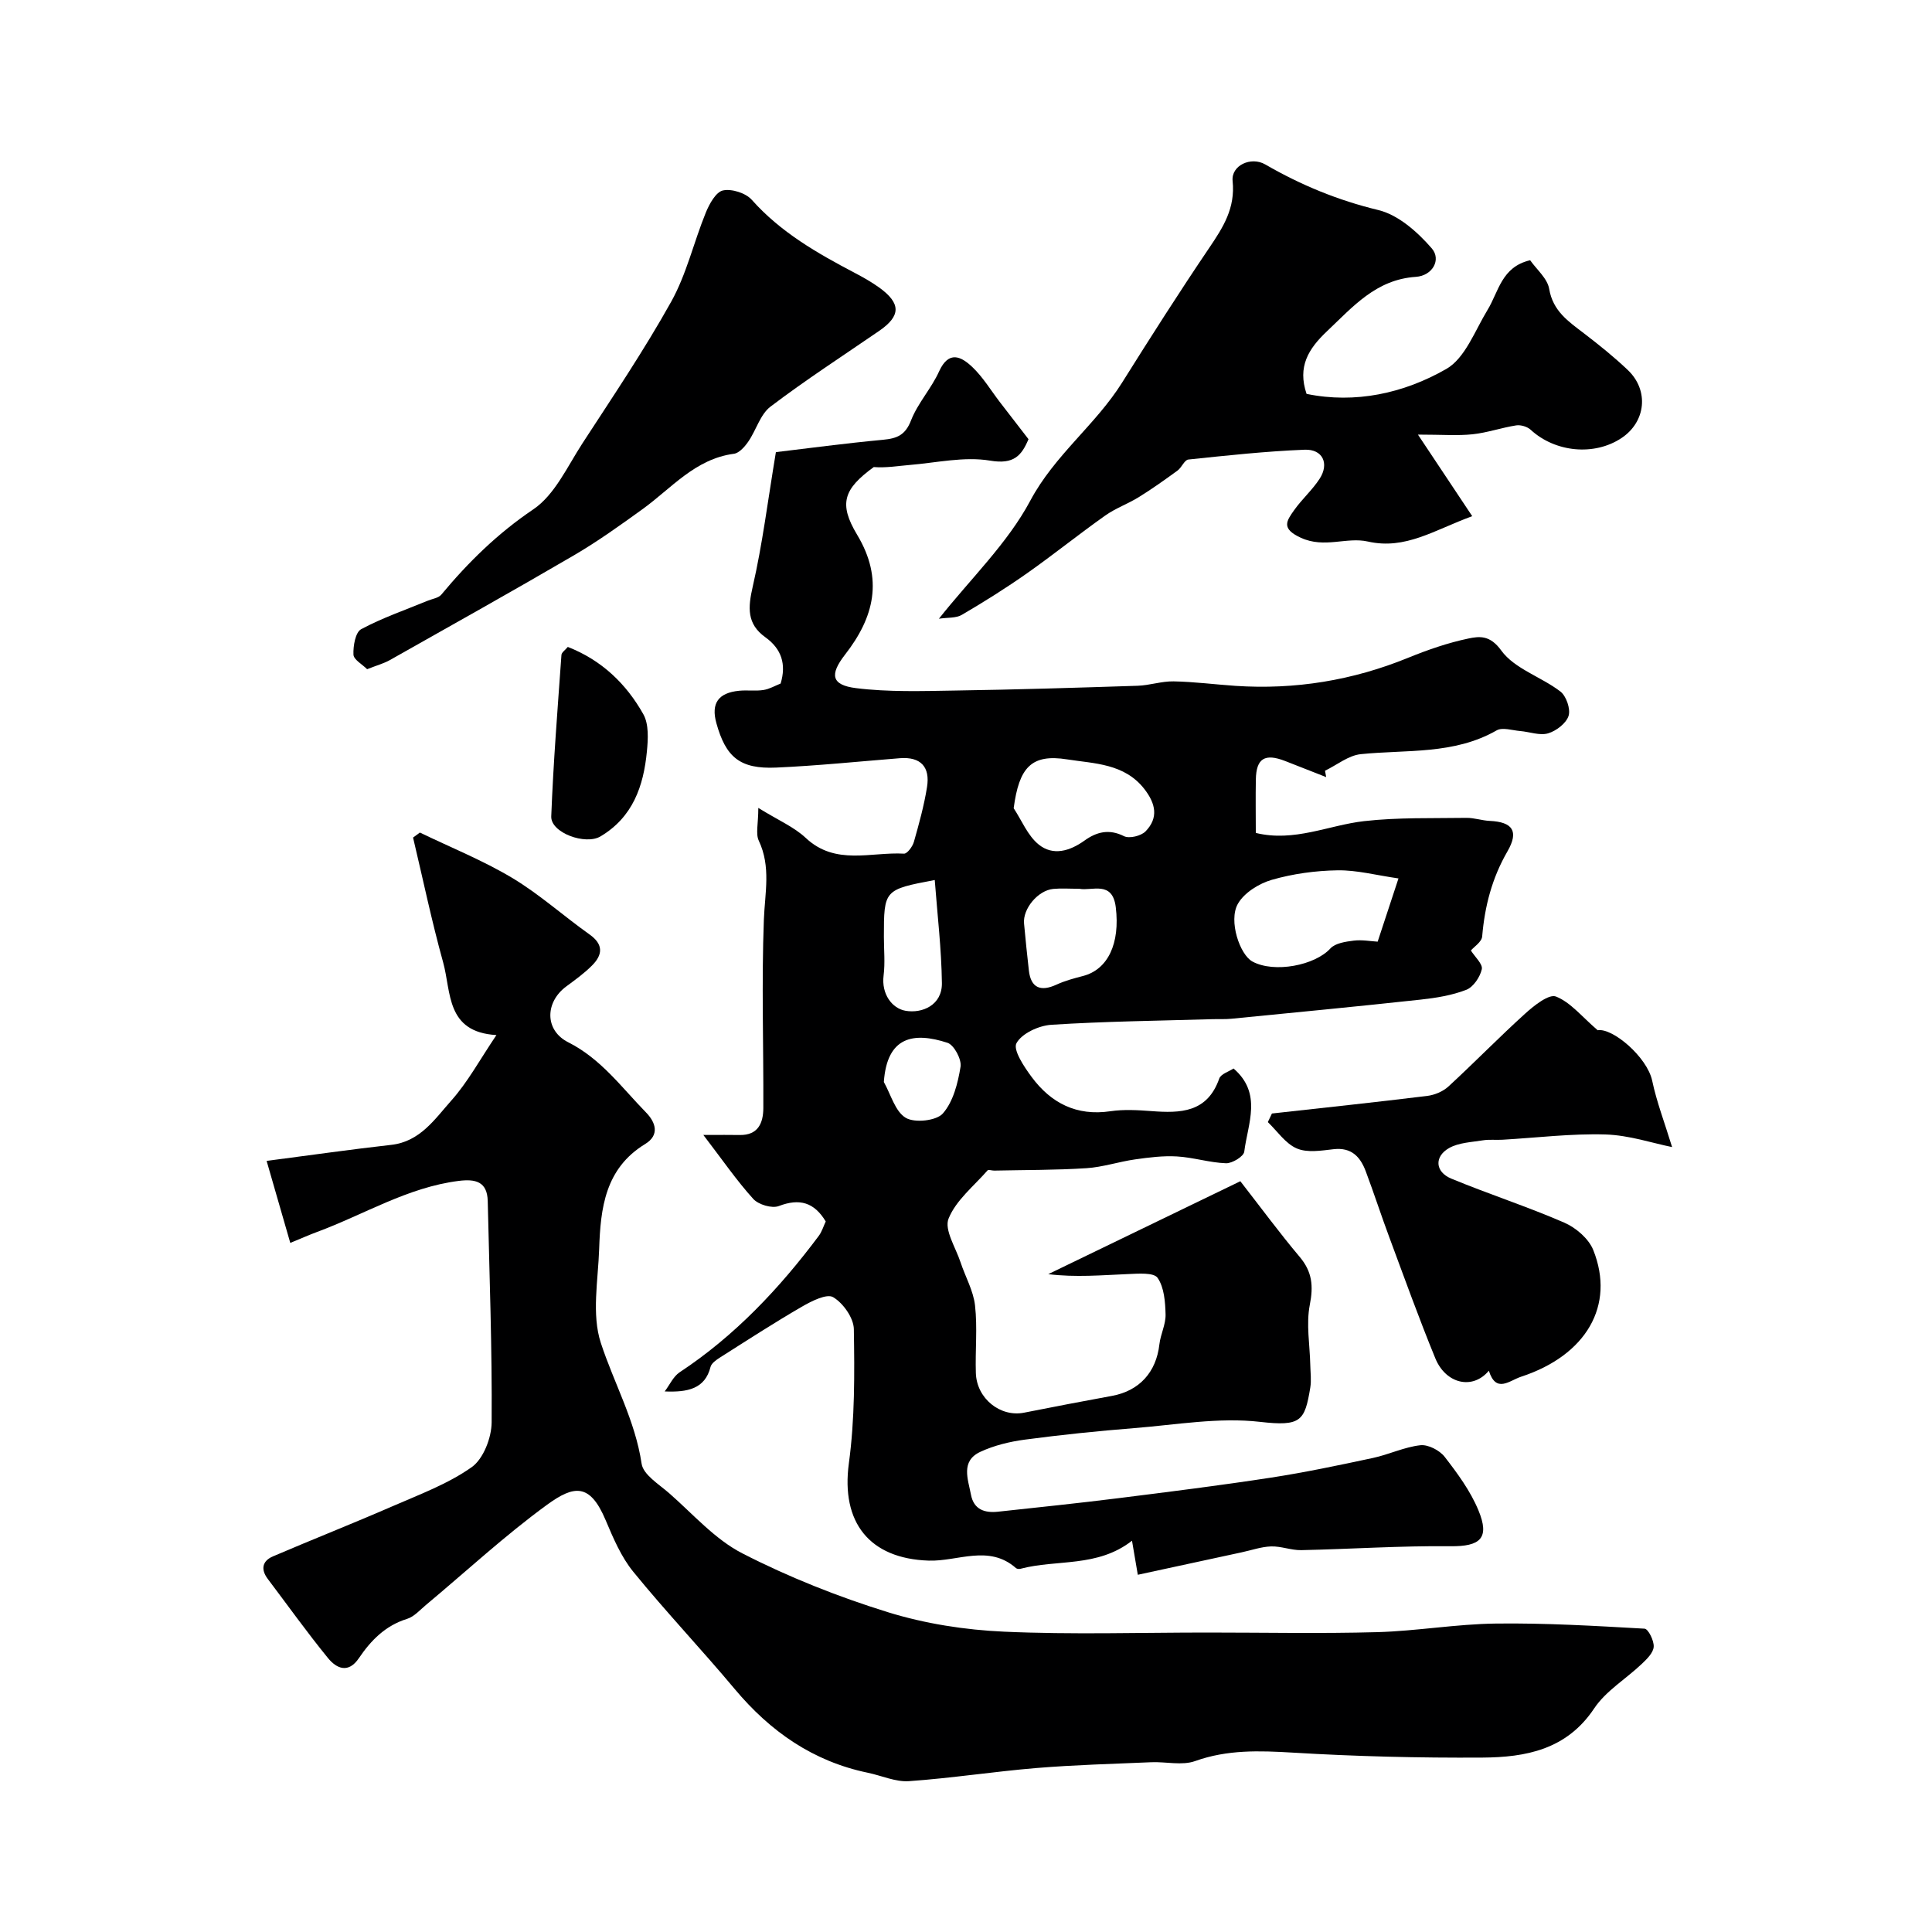
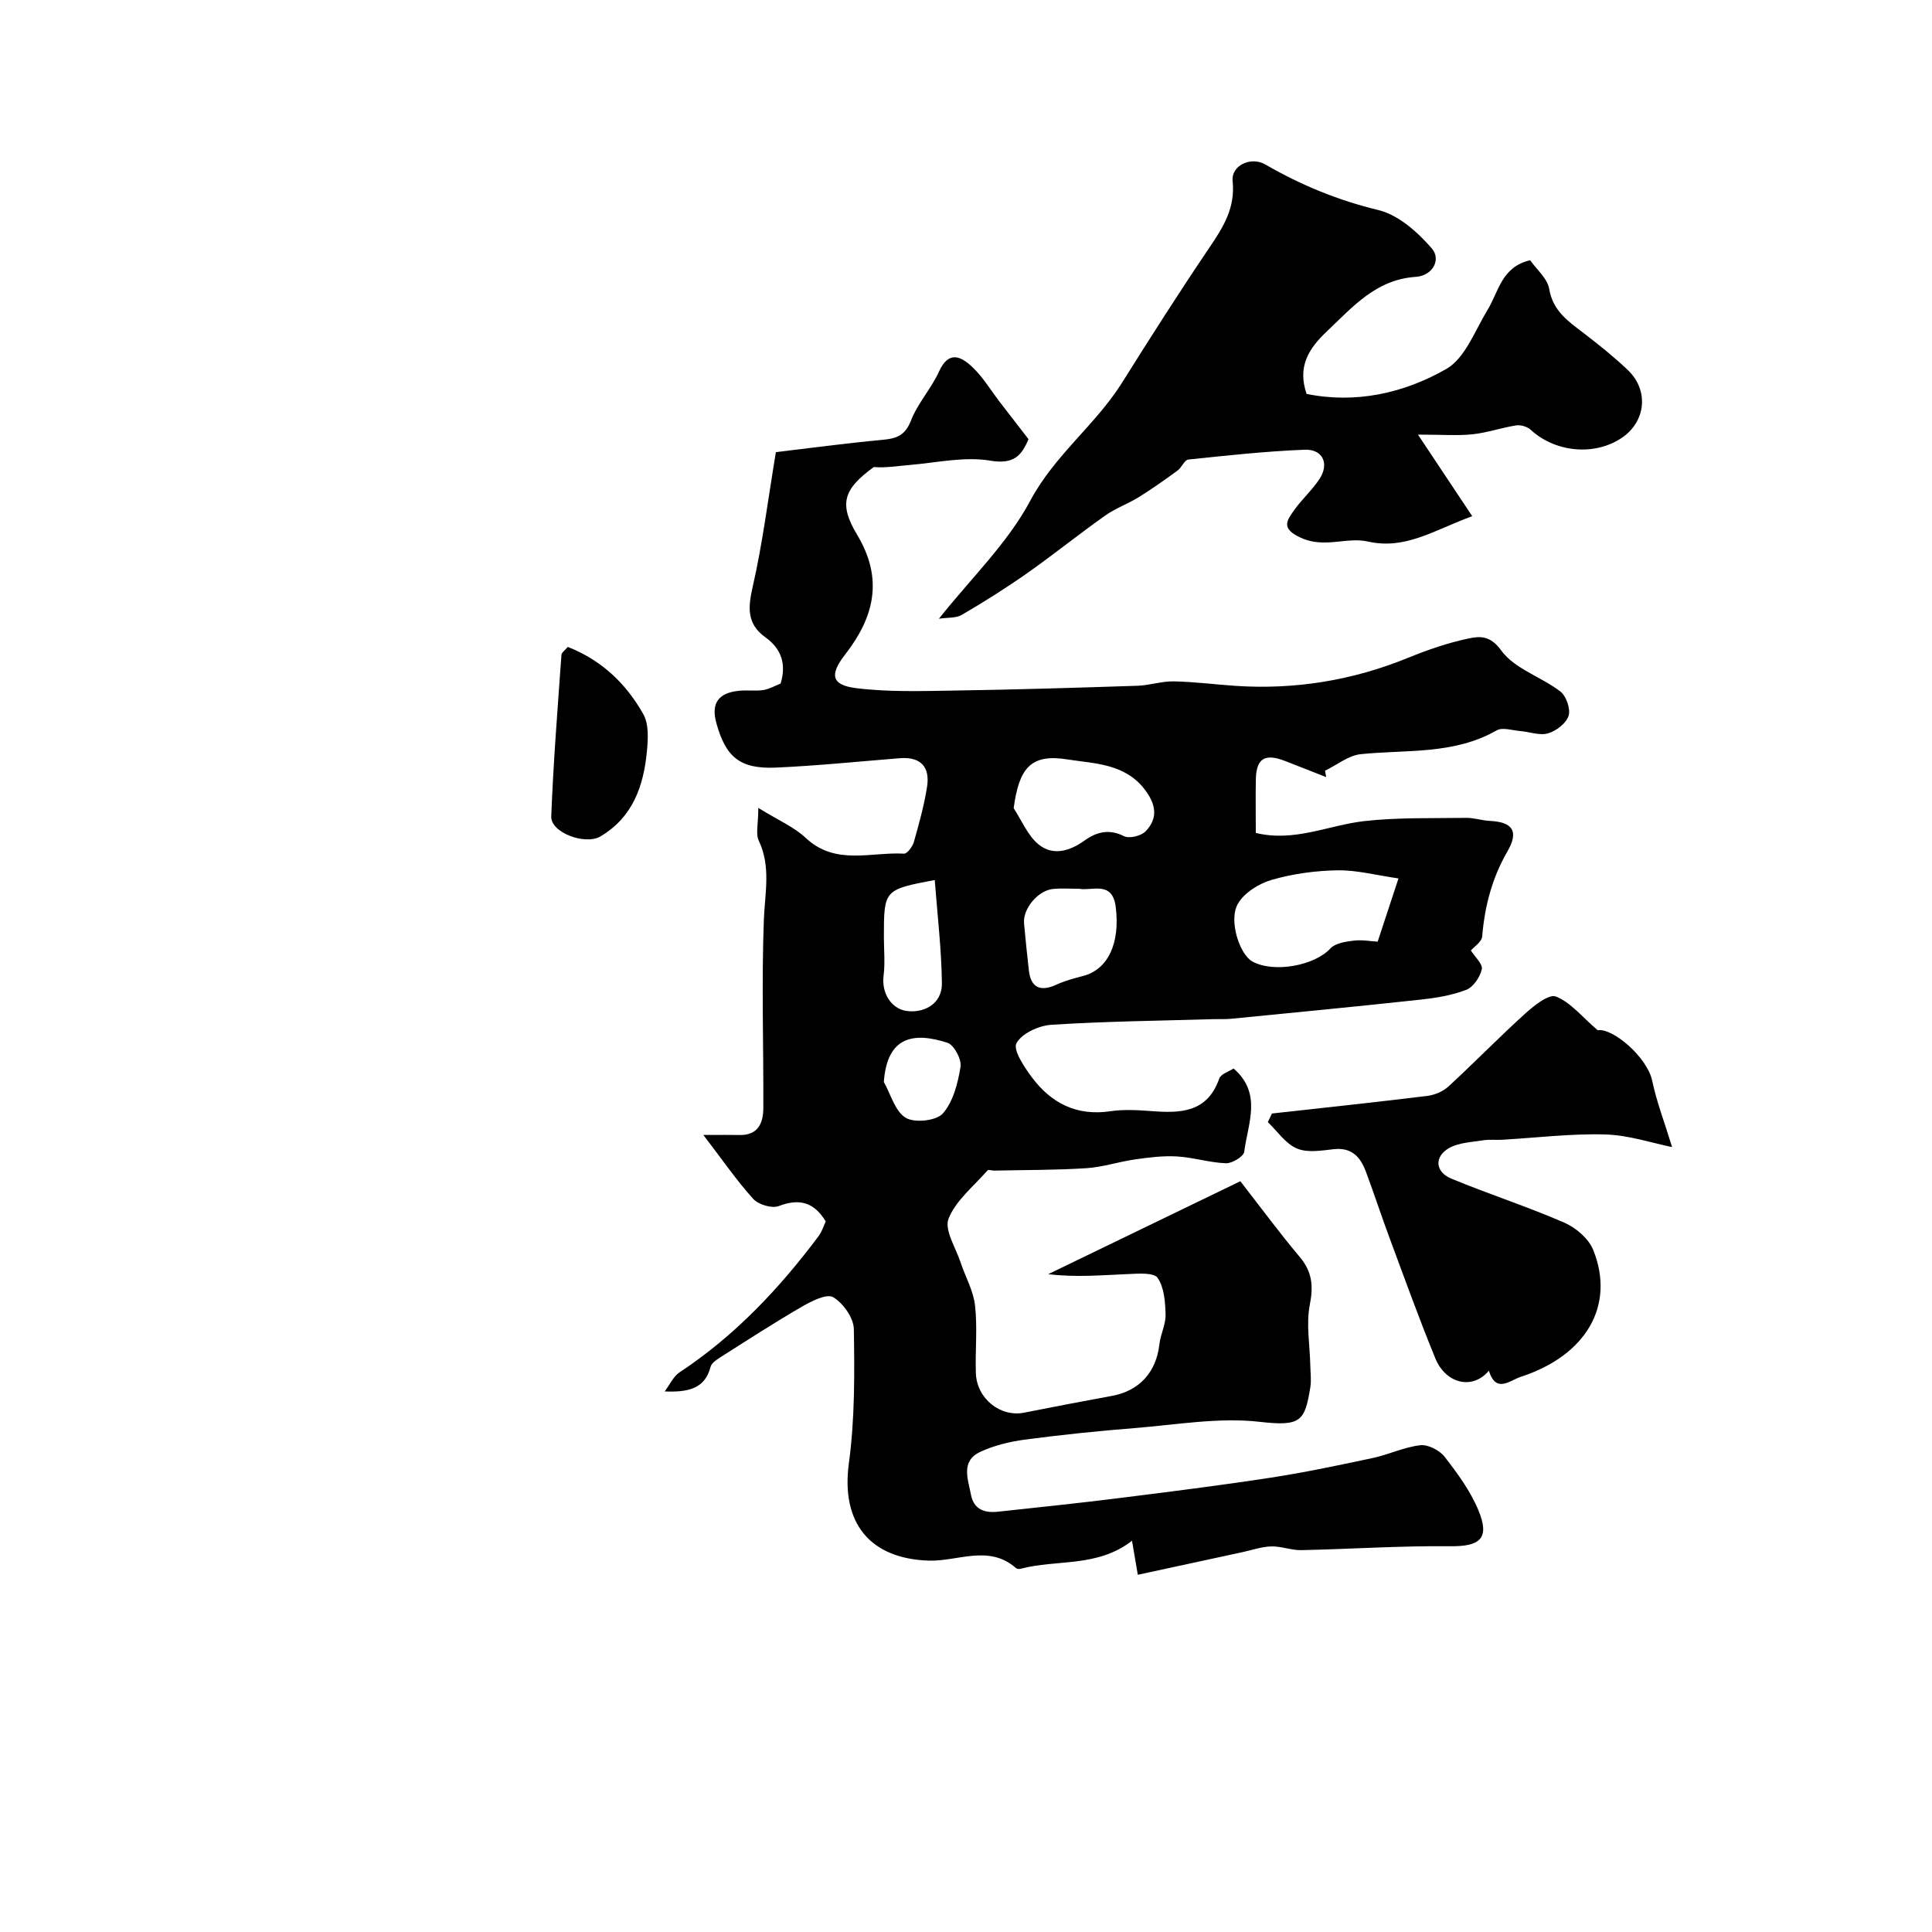
<svg xmlns="http://www.w3.org/2000/svg" enable-background="new 0 0 400 400" viewBox="0 0 400 400">
  <g fill="#000001">
    <path d="m304.53 196.79c.84 1.33 2.5 2.82 2.26 3.88-.36 1.62-1.75 3.69-3.21 4.26-2.97 1.15-6.25 1.68-9.45 2.03-13.05 1.42-26.12 2.67-39.18 3.96-1.32.13-2.66.05-4 .09-11.1.33-22.22.45-33.29 1.16-2.59.17-6.1 1.78-7.21 3.81-.76 1.38 1.58 4.9 3.15 7.01 4 5.39 9.29 8.12 16.29 7.08 2.77-.41 5.67-.24 8.49-.03 6.02.46 11.57.34 14.05-6.73.34-.97 2.03-1.46 2.96-2.09 6 5.16 2.95 11.4 2.22 17.22-.12.99-2.49 2.44-3.78 2.4-3.39-.12-6.74-1.21-10.14-1.41-2.87-.17-5.81.2-8.68.61-3.38.48-6.69 1.6-10.06 1.82-6.36.41-12.74.36-19.11.5-.47.01-1.19-.26-1.38-.04-2.84 3.25-6.54 6.18-8.07 9.98-.93 2.31 1.48 6 2.48 9.04.99 3 2.66 5.89 3 8.95.52 4.61.02 9.32.17 13.98.17 5.3 5.08 9.18 9.98 8.21 6.06-1.21 12.14-2.36 18.22-3.48 5.65-1.04 9.15-4.91 9.8-10.67.24-2.09 1.33-4.13 1.28-6.18-.07-2.59-.28-5.59-1.65-7.58-.78-1.14-3.99-.88-6.09-.79-5.45.23-10.88.72-16.55.02 13.22-6.39 26.43-12.78 39.77-19.24 4.27 5.48 8.12 10.72 12.3 15.68 2.58 3.07 2.85 6.01 2.08 9.91-.78 3.99.01 8.3.1 12.46.03 1.56.25 3.16 0 4.67-1.14 6.95-1.93 8.07-10.41 7.1-8.53-.98-17.38.61-26.07 1.3-7.55.6-15.1 1.38-22.62 2.38-3.14.42-6.36 1.2-9.22 2.53-4.11 1.92-2.54 5.66-1.93 8.88.59 3.09 2.86 3.81 5.61 3.51 8.31-.9 16.63-1.76 24.93-2.8 10.53-1.32 21.07-2.64 31.56-4.25 7.08-1.09 14.09-2.57 21.1-4.07 3.32-.71 6.51-2.27 9.84-2.64 1.61-.18 3.99 1.05 5.04 2.41 2.66 3.43 5.32 7.06 6.97 11.03 2.43 5.83.39 7.54-5.8 7.47-10.29-.11-20.58.59-30.87.81-2.08.04-4.18-.84-6.26-.77-2.05.07-4.07.8-6.11 1.23-7.1 1.53-14.19 3.07-21.47 4.64-.52-3.05-.81-4.74-1.2-7.05-7.17 5.6-15.56 3.81-23.09 5.81-.29.08-.73.03-.93-.14-5.62-4.96-12.05-1.35-18.06-1.55-12.29-.4-18.2-7.91-16.54-20.16 1.24-9.15 1.18-18.51 1.03-27.77-.04-2.32-2.21-5.38-4.28-6.61-1.32-.79-4.48.81-6.45 1.95-5.76 3.34-11.35 6.96-16.97 10.53-.77.49-1.77 1.18-1.97 1.95-1.15 4.56-4.74 5.28-9.49 5.08 1.02-1.34 1.77-3.09 3.1-3.97 11.43-7.55 20.64-17.33 28.78-28.21.67-.89.99-2.03 1.46-3.01-2.39-3.96-5.41-4.84-9.72-3.19-1.42.54-4.21-.29-5.29-1.48-3.44-3.8-6.36-8.06-10.33-13.24 3.61 0 5.55-.03 7.49.01 3.85.08 4.91-2.47 4.93-5.58.05-13-.38-26.01.11-38.99.21-5.57 1.5-10.96-1.05-16.36-.68-1.44-.1-3.46-.1-6.79 4.1 2.54 7.39 3.93 9.83 6.22 6.15 5.77 13.47 2.86 20.33 3.25.66.04 1.77-1.46 2.05-2.43 1.06-3.74 2.11-7.52 2.72-11.36.66-4.12-1.26-6.32-5.64-5.97-8.53.68-17.06 1.56-25.6 1.94-7.48.33-10.42-2.13-12.38-9.23-1.12-4.07.39-6.26 4.75-6.68 1.65-.16 3.36.1 4.99-.15 1.24-.19 2.41-.88 3.57-1.34 1.21-4 .19-7.18-3.17-9.59-3.85-2.76-3.6-6.14-2.61-10.46 2.01-8.75 3.11-17.71 4.8-27.86 6.39-.76 14.28-1.82 22.19-2.56 2.9-.27 4.61-.97 5.79-4.01 1.4-3.59 4.21-6.61 5.81-10.15 2.01-4.41 4.59-3.07 6.88-.9 2.22 2.11 3.85 4.85 5.74 7.31 1.9 2.47 3.81 4.94 5.89 7.63-1.44 3.39-3.01 5.27-7.94 4.44-5.36-.9-11.12.44-16.69.9-2.45.2-4.88.63-7.41.43-6.23 4.55-7.32 7.56-3.44 14.02 5.5 9.15 3.53 17.07-2.5 24.81-3.22 4.14-2.86 6.3 2.27 6.94 6.75.84 13.65.61 20.49.5 12.6-.19 25.2-.58 37.8-.99 2.5-.08 4.99-.96 7.47-.91 4.27.08 8.53.64 12.8.93 12.35.82 24.24-1.12 35.72-5.8 4.05-1.65 8.24-3.11 12.5-4 2.3-.48 4.49-.74 6.81 2.48 2.73 3.78 8.26 5.44 12.23 8.48 1.23.94 2.15 3.63 1.71 5.04-.49 1.55-2.55 3.13-4.24 3.63-1.74.51-3.85-.32-5.81-.48-1.63-.14-3.65-.82-4.85-.13-8.84 5.06-18.62 3.95-28.12 4.92-2.56.26-4.94 2.24-7.41 3.43.08.44.16.88.24 1.32-2.83-1.11-5.66-2.23-8.49-3.33-4.21-1.64-5.99-.55-6.07 3.82-.07 3.65-.01 7.29-.01 11.07 7.97 1.94 15.04-1.6 22.4-2.44 7.01-.8 14.14-.57 21.21-.68 1.61-.02 3.22.56 4.85.63 4.66.22 6.08 2.09 3.64 6.31-3.2 5.54-4.7 11.34-5.23 17.6-.09 1.15-1.7 2.16-2.34 2.92zm-14.99-14.92c-4.64-.67-8.62-1.74-12.6-1.68-4.57.07-9.25.71-13.63 1.97-2.66.77-5.73 2.68-7.03 4.98-1.97 3.49.41 10.53 3.03 11.94 4.53 2.44 12.94.79 16.13-2.71 1.01-1.1 3.13-1.41 4.81-1.62 1.73-.22 3.53.13 4.98.21 1.44-4.38 2.73-8.3 4.31-13.09zm-79.67-14.54c1.68 2.55 2.9 5.67 5.17 7.51 2.95 2.4 6.42 1.4 9.51-.82 2.45-1.76 5.05-2.47 8.16-.9 1.09.55 3.55-.05 4.47-1 2.7-2.79 2.11-5.72-.25-8.76-4.13-5.31-10.41-5.26-15.94-6.13-7.52-1.21-10 1.71-11.12 10.1zm13.58 16.68c-2.06 0-3.73-.13-5.38.03-3.18.3-6.35 4.13-6.05 7.18.31 3.25.62 6.5 1 9.74.41 3.53 2.39 4.43 5.71 2.9 1.74-.8 3.63-1.31 5.49-1.79 5.18-1.34 7.7-6.75 6.79-14.23-.68-5.62-4.95-3.31-7.56-3.83zm-29.92-1.81c-10.49 1.98-10.53 2.03-10.53 11.77 0 2.67.27 5.37-.06 7.99-.49 3.85 1.76 6.83 4.54 7.31 3.45.6 7.6-1.16 7.53-5.75-.09-7.03-.93-14.05-1.48-21.32zm-10.54 41.82c1.45 2.57 2.33 6.09 4.53 7.41 1.85 1.11 6.36.62 7.69-.9 2.15-2.45 3.11-6.28 3.66-9.67.25-1.53-1.34-4.51-2.7-4.96-7.01-2.28-12.52-1.34-13.18 8.12z" />
-     <path d="m60.1 257.33c-1.66-5.73-3.21-11.11-4.9-16.98 9.31-1.21 17.54-2.39 25.81-3.32 5.96-.67 9-5.32 12.4-9.14 3.43-3.84 5.94-8.51 9.37-13.59-10.49-.61-9.33-8.9-11.03-15.04-2.37-8.54-4.18-17.23-6.23-25.85.47-.35.94-.7 1.41-1.04 6.39 3.09 13.04 5.76 19.11 9.39 5.65 3.38 10.62 7.88 16.02 11.71 2.93 2.08 2.71 4.22.52 6.42-1.61 1.62-3.5 2.98-5.34 4.34-4.43 3.28-4.5 9.1.42 11.57 6.78 3.42 11.05 9.36 16.1 14.53 2 2.05 2.86 4.67-.19 6.53-8.3 5.06-9.24 13.29-9.52 21.73-.22 6.51-1.58 13.54.34 19.43 2.72 8.34 7.12 16.07 8.45 25.03.34 2.27 3.56 4.23 5.68 6.08 4.95 4.33 9.49 9.57 15.2 12.49 9.6 4.92 19.78 8.96 30.08 12.16 7.72 2.39 15.99 3.68 24.08 4.04 14.02.63 28.1.18 42.15.18 11.7 0 23.4.24 35.08-.08 8.21-.23 16.39-1.68 24.6-1.78 10.26-.13 20.53.48 30.78 1.06.76.04 1.98 2.5 1.89 3.75-.08 1.24-1.41 2.54-2.45 3.53-3.28 3.12-7.45 5.59-9.88 9.24-5.7 8.55-14.19 10.11-23.13 10.17-13.1.08-26.21-.24-39.29-1.03-6.9-.41-13.51-.64-20.19 1.75-2.71.97-6.04.11-9.08.24-7.93.34-15.87.55-23.77 1.2-8.81.73-17.57 2.1-26.38 2.72-2.79.2-5.68-1.15-8.53-1.74-11.34-2.35-20.2-8.54-27.56-17.33-6.87-8.21-14.25-15.99-21.01-24.29-2.51-3.08-4.15-6.97-5.72-10.68-3.26-7.73-6.56-7.24-12.15-3.17-8.74 6.37-16.72 13.78-25.05 20.73-1.25 1.04-2.45 2.43-3.91 2.88-4.49 1.39-7.48 4.45-9.98 8.14-2.2 3.25-4.63 2.13-6.39-.02-4.34-5.32-8.33-10.91-12.47-16.39-1.5-1.99-1.14-3.72 1.07-4.67 8.2-3.51 16.51-6.79 24.69-10.35 5.62-2.45 11.52-4.63 16.46-8.12 2.42-1.71 4.11-6.1 4.13-9.29.11-15.26-.46-30.53-.81-45.79-.09-4.09-2.59-4.61-5.99-4.19-10.61 1.33-19.64 6.99-29.42 10.6-1.51.56-2.99 1.22-5.47 2.24z" />
    <path d="m316.8 53.88c1.34 1.91 3.58 3.77 3.94 5.93.78 4.62 4 6.75 7.21 9.21 3.12 2.39 6.21 4.87 9.06 7.58 4.45 4.23 3.75 10.73-1.29 14.09-5.65 3.76-13.74 2.96-18.81-1.71-.7-.65-2.05-1.05-2.99-.91-3.03.47-5.99 1.52-9.02 1.84-3.11.33-6.29.07-11.33.07 4.08 6.14 7.44 11.18 11.24 16.89-7.88 2.87-13.81 7.01-21.6 5.25-4.43-1-8.97 1.47-13.88-.78-4.15-1.9-2.97-3.48-1.39-5.72 1.61-2.27 3.76-4.17 5.27-6.49 2.05-3.16.64-6.17-3.11-6.02-8.04.32-16.06 1.19-24.06 2.03-.82.09-1.38 1.66-2.25 2.29-2.61 1.9-5.25 3.78-7.99 5.48-2.26 1.4-4.84 2.31-6.99 3.84-5.47 3.87-10.69 8.08-16.17 11.94-4.36 3.06-8.89 5.91-13.49 8.6-1.22.72-2.98.54-4.76.81 6.65-8.38 14.23-15.64 18.92-24.44 5.04-9.45 13.51-15.68 19.01-24.45 5.88-9.38 11.83-18.72 18.03-27.88 2.89-4.27 5.43-8.23 4.85-13.86-.33-3.22 3.8-5.13 6.75-3.43 7.38 4.27 15.04 7.43 23.42 9.45 4.14 1 8.13 4.55 11.06 7.93 2.01 2.32.18 5.67-3.31 5.9-8.23.55-13.01 6.18-18.4 11.28-3.83 3.62-6.12 7.32-4.21 12.95 10.06 2.07 20.08-.09 28.93-5.16 3.9-2.23 5.92-7.92 8.53-12.21 2.32-3.78 2.88-8.92 8.83-10.3z" />
-     <path d="m308.25 283.79c-3.36 4.03-8.91 2.73-11.08-2.56-3.39-8.26-6.41-16.67-9.52-25.04-1.69-4.53-3.18-9.14-4.88-13.67-1.13-3.01-2.95-5.01-6.66-4.59-2.54.29-5.45.78-7.63-.16-2.35-1.01-4.02-3.57-5.99-5.45.28-.59.57-1.19.85-1.78 10.72-1.19 21.44-2.33 32.14-3.64 1.54-.19 3.28-.92 4.41-1.96 5.38-4.95 10.49-10.21 15.91-15.11 1.82-1.65 4.89-4.08 6.34-3.51 3.02 1.19 5.34 4.15 8.64 6.98 3.07-.54 10.25 5.54 11.29 10.46.93 4.41 2.57 8.66 4.12 13.73-4-.8-8.88-2.46-13.8-2.61-7.09-.21-14.22.68-21.33 1.09-1.34.08-2.72-.09-4.03.12-2.38.39-5.01.47-7.01 1.6-3.11 1.77-2.9 4.93.43 6.32 7.74 3.21 15.75 5.79 23.43 9.13 2.41 1.05 5.05 3.32 5.99 5.67 4.59 11.48-1.48 21.82-14.96 26.23-2.42.8-5.17 3.5-6.66-1.25z" />
-     <path d="m76.01 138.55c-.99-1-2.79-1.97-2.83-3.02-.08-1.78.4-4.62 1.59-5.26 4.4-2.36 9.18-4 13.82-5.91.95-.39 2.2-.55 2.78-1.25 5.59-6.72 11.66-12.67 19.05-17.66 4.43-2.99 7.04-8.85 10.14-13.62 6.3-9.69 12.79-19.3 18.41-29.38 3.18-5.71 4.67-12.34 7.17-18.46.73-1.78 2.08-4.24 3.54-4.56 1.81-.39 4.71.53 5.96 1.93 5.98 6.73 13.54 11.05 21.33 15.14 1.73.91 3.45 1.88 5.03 3.01 4.58 3.3 4.54 5.9-.01 9.02-7.53 5.17-15.2 10.14-22.47 15.66-2.13 1.62-2.96 4.87-4.59 7.23-.73 1.06-1.89 2.39-2.99 2.53-8.04 1.07-12.93 7.15-18.93 11.48-4.62 3.33-9.27 6.67-14.18 9.54-12.61 7.37-25.37 14.5-38.09 21.68-1.25.71-2.69 1.09-4.73 1.9z" />
+     <path d="m308.25 283.79c-3.36 4.03-8.91 2.73-11.08-2.56-3.39-8.26-6.41-16.67-9.52-25.04-1.69-4.53-3.18-9.14-4.88-13.67-1.13-3.01-2.95-5.01-6.66-4.59-2.54.29-5.45.78-7.63-.16-2.35-1.01-4.02-3.57-5.99-5.45.28-.59.57-1.19.85-1.78 10.72-1.19 21.44-2.33 32.14-3.64 1.54-.19 3.28-.92 4.41-1.96 5.38-4.95 10.49-10.21 15.91-15.11 1.82-1.65 4.89-4.08 6.34-3.51 3.02 1.19 5.34 4.15 8.64 6.98 3.07-.54 10.25 5.54 11.29 10.46.93 4.41 2.57 8.66 4.12 13.73-4-.8-8.88-2.46-13.8-2.61-7.09-.21-14.22.68-21.33 1.09-1.34.08-2.72-.09-4.03.12-2.38.39-5.01.47-7.01 1.6-3.11 1.77-2.9 4.93.43 6.32 7.74 3.21 15.75 5.79 23.43 9.13 2.41 1.05 5.05 3.32 5.99 5.67 4.59 11.48-1.48 21.82-14.96 26.23-2.42.8-5.17 3.5-6.66-1.25" />
    <path d="m117.56 133.94c6.97 2.72 12.09 7.61 15.64 13.94 1.16 2.07.98 5.16.73 7.72-.69 7.16-2.91 13.59-9.61 17.57-3.1 1.85-10.32-.74-10.19-4.15.43-11.15 1.32-22.28 2.11-33.41.03-.53.77-1.01 1.32-1.67z" />
  </g>
</svg>